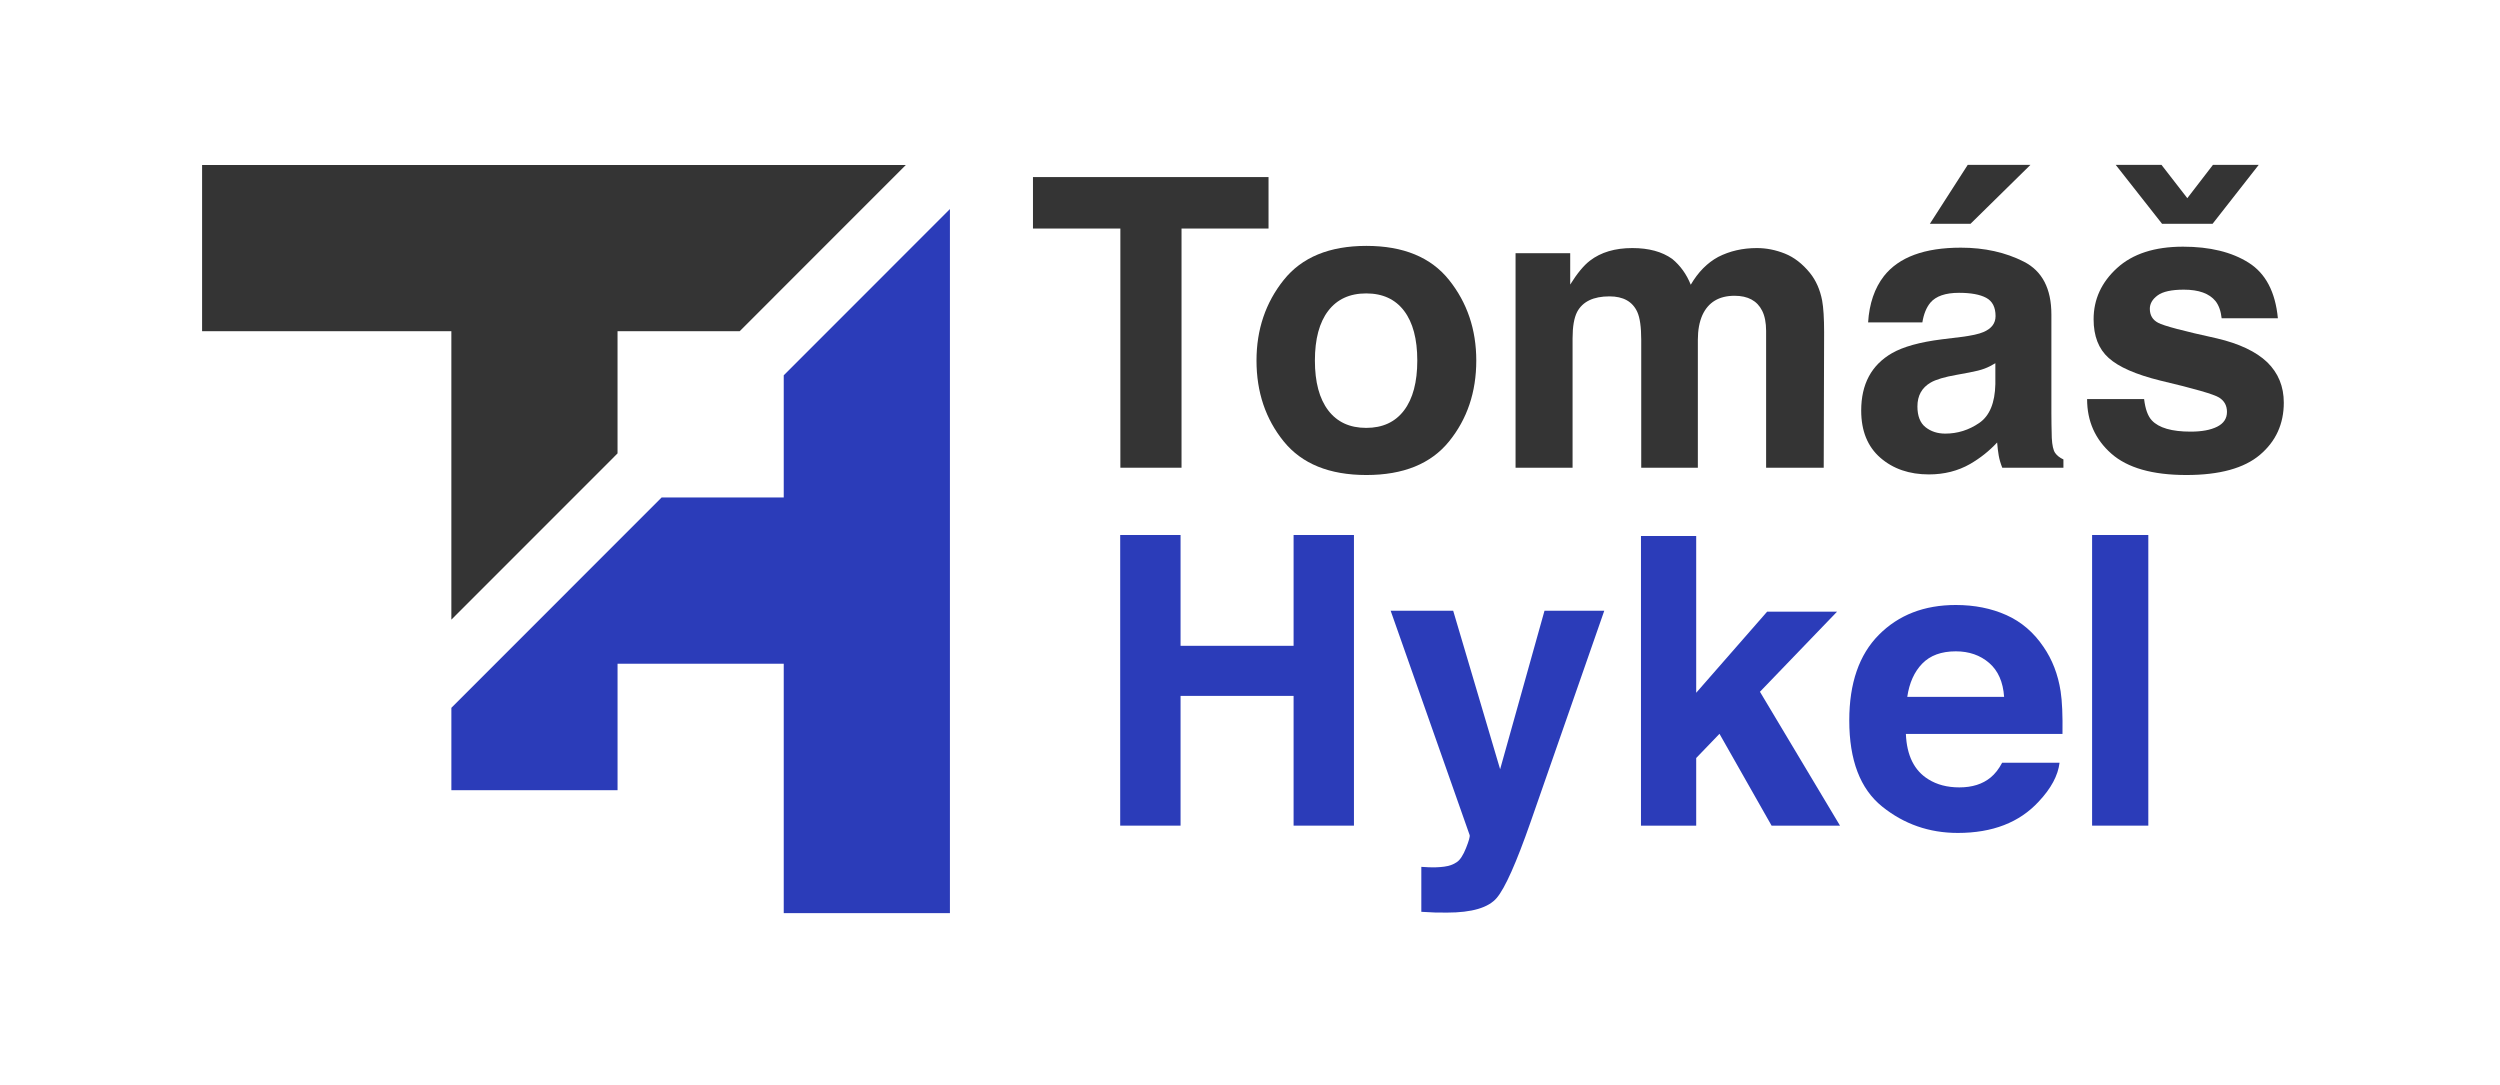
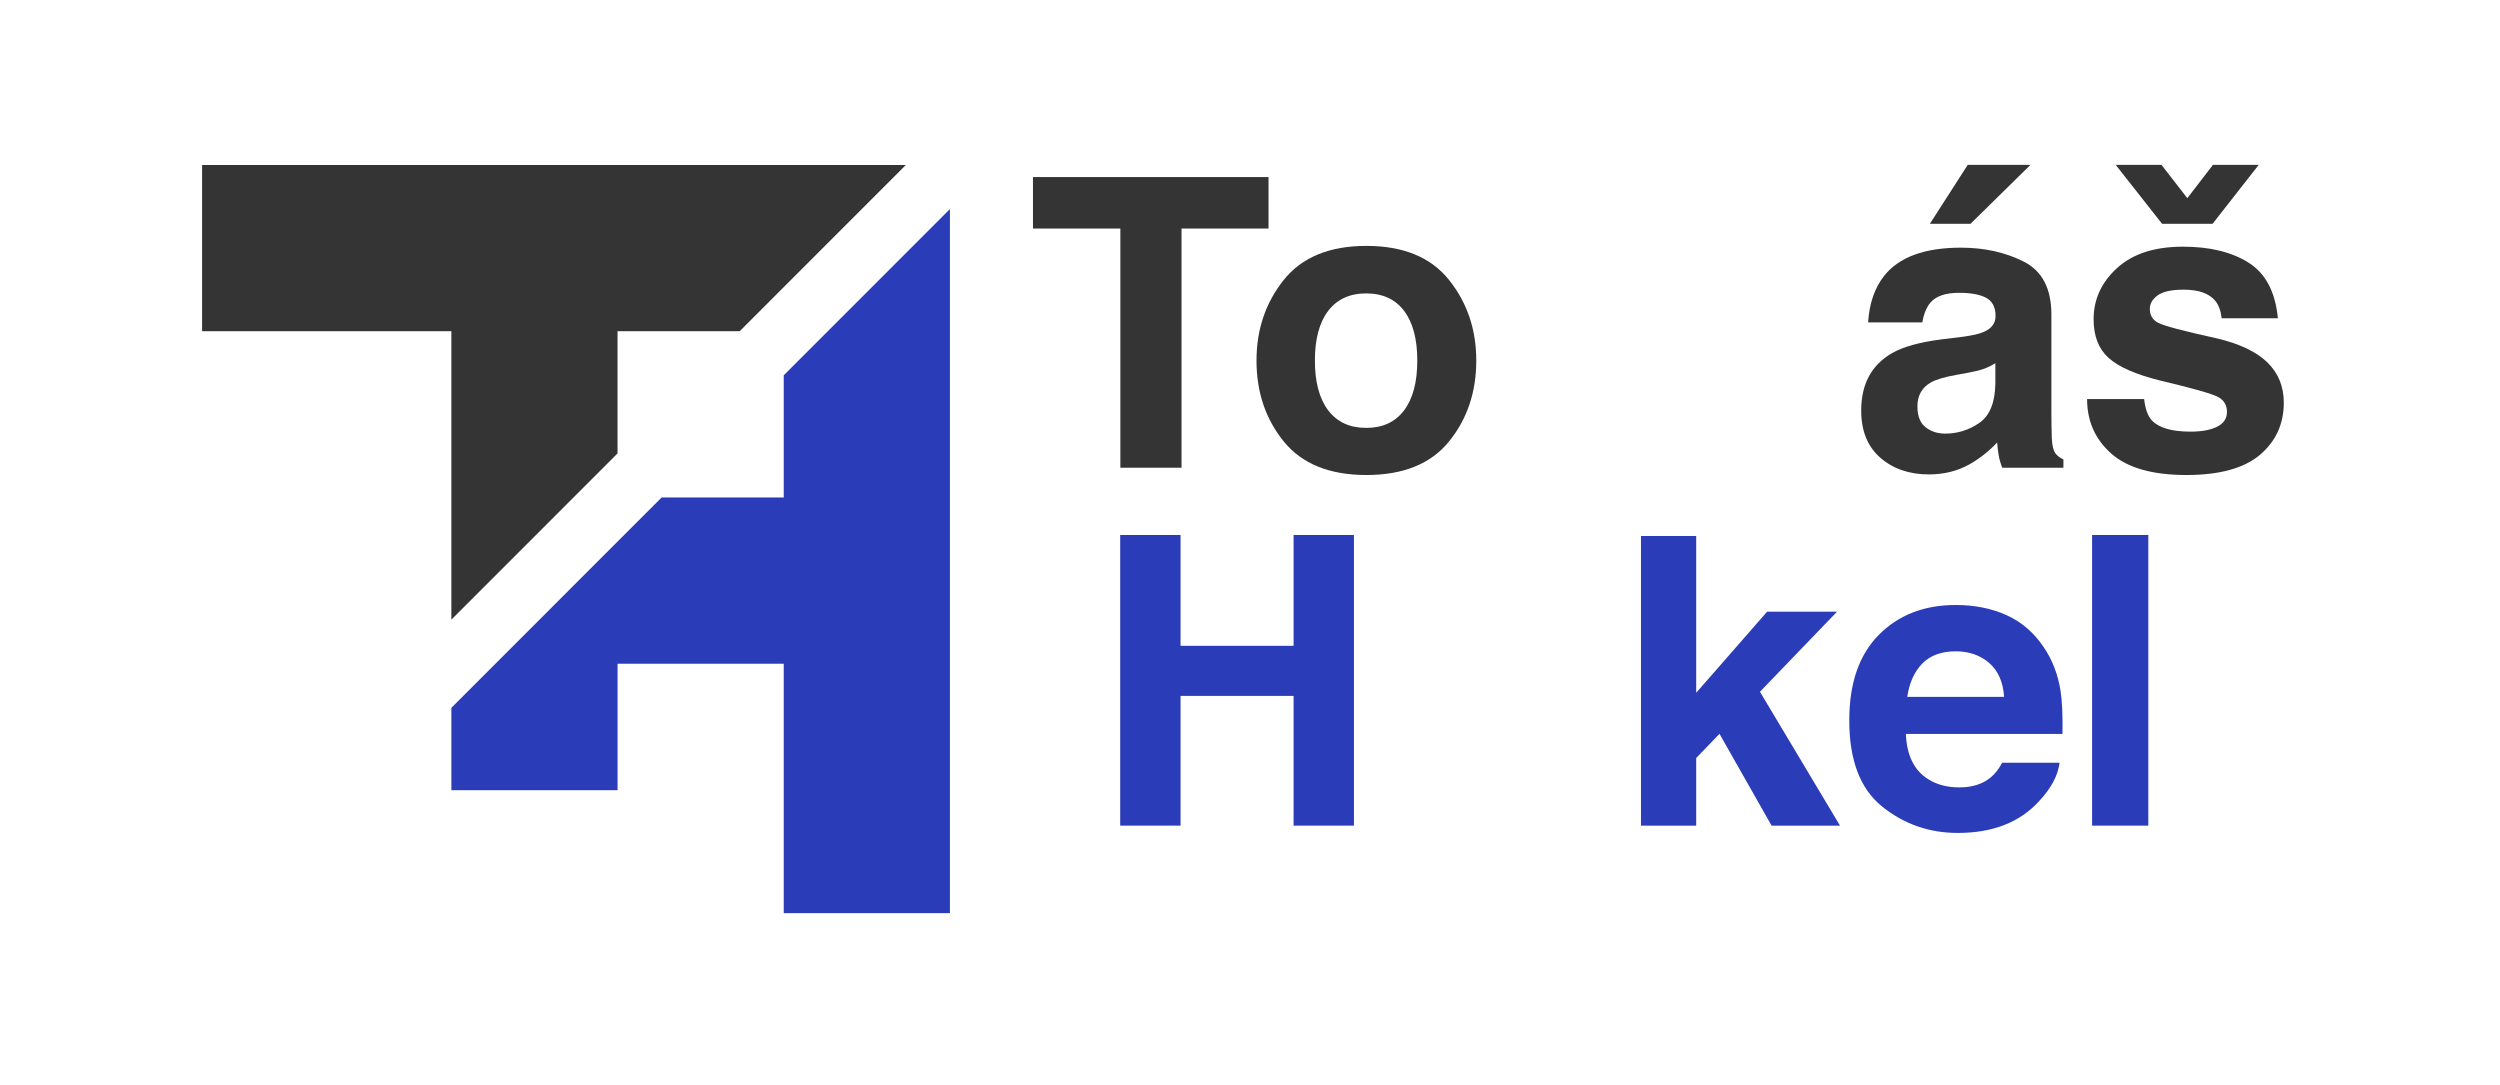
<svg xmlns="http://www.w3.org/2000/svg" width="100%" height="100%" viewBox="0 0 710 308" version="1.1" xml:space="preserve" style="fill-rule:evenodd;clip-rule:evenodd;stroke-linejoin:round;stroke-miterlimit:2;">
  <g transform="matrix(1,0,0,1,-369.651,-612.315)">
    <g transform="matrix(0.473,0,0,0.673,-1266.03,0)">
      <g transform="matrix(1,0,0,1,274.717,-32.915)">
        <g transform="matrix(2.125,0,0,1.498,2715.91,174.232)">
          <rect x="218.31" y="512.502" width="705.594" height="304.326" style="fill:none;" />
        </g>
        <g transform="matrix(1,0,0,1,425.791,90.582)">
          <g transform="matrix(2.112,0,0,1.485,2675,799.241)">
            <g transform="matrix(1,0,0,1,-858.077,-45.862)">
-               <path d="M1025.5,257.583l-0,-81.96l-70.866,-0l-0,-47.244l200.071,-0l-47.244,47.244l-34.717,-0l-0,34.716l-47.244,47.244Z" style="fill:rgb(52,52,52);" />
+               <path d="M1025.5,257.583l-0,-81.96l-70.866,-0l-0,-47.244l200.071,-0l-47.244,47.244l-34.717,-0l-0,34.716l-47.244,47.244" style="fill:rgb(52,52,52);" />
            </g>
            <g transform="matrix(1,0,0,1,-858.077,-45.862)">
              <path d="M1085.28,222.862l34.712,0l0,-34.712l47.244,-47.244l0,200.068l-47.244,0l0,-70.868l-47.244,0l-0,35.952l-47.244,0l-0,-23.42l59.776,-59.776Z" style="fill:rgb(43,60,185);" />
            </g>
          </g>
          <g transform="matrix(2.112,0,0,1.485,1225.39,-2928.63)">
            <g>
              <g transform="matrix(0.857,0,0,0.369,664.282,2556.55)">
                <path d="M492.211,107.742l-0,39.633l-28.862,0l-0,184.194l-20.289,-0l0,-184.194l-28.993,0l0,-39.633l78.144,0Z" style="fill:rgb(52,52,52);fill-rule:nonzero;" />
              </g>
              <g transform="matrix(0.857,0,0,0.369,664.282,2556.55)">
                <path d="M524.607,300.895c5.454,0 9.643,-4.498 12.566,-13.494c2.923,-8.996 4.385,-21.784 4.385,-38.362c0,-16.579 -1.462,-29.341 -4.385,-38.287c-2.923,-8.945 -7.112,-13.418 -12.566,-13.418c-5.454,-0 -9.653,4.473 -12.598,13.418c-2.945,8.946 -4.418,21.708 -4.418,38.287c-0,16.578 1.473,29.366 4.418,38.362c2.945,8.996 7.144,13.494 12.598,13.494Zm36.52,-51.856c-0,24.275 -3.011,45.035 -9.032,62.281c-6.021,17.245 -15.162,25.867 -27.422,25.867c-12.261,0 -21.402,-8.622 -27.423,-25.867c-6.021,-17.246 -9.031,-38.006 -9.031,-62.281c-0,-23.871 3.01,-44.555 9.031,-62.054c6.021,-17.498 15.162,-26.247 27.423,-26.247c12.26,0 21.401,8.749 27.422,26.247c6.021,17.499 9.032,38.183 9.032,62.054Z" style="fill:rgb(52,52,52);fill-rule:nonzero;" />
              </g>
              <g transform="matrix(0.857,0,0,0.369,664.282,2556.55)">
-                 <path d="M654.193,162.408c3.141,0 6.239,1.418 9.293,4.252c3.054,2.835 5.825,7.795 8.312,14.881c2.007,5.771 3.36,12.857 4.058,21.259c0.436,5.568 0.654,13.717 0.654,24.448l-0.131,104.321l-19.11,-0l-0,-105.384c-0,-6.276 -0.437,-11.439 -1.309,-15.488c-1.658,-7.694 -4.713,-11.541 -9.163,-11.541c-5.148,-0 -8.704,4.96 -10.668,14.881c-1.003,5.264 -1.505,11.591 -1.505,18.981l-0,98.551l-18.783,-0l-0,-98.551c-0,-9.819 -0.437,-16.956 -1.309,-21.41c-1.571,-7.998 -4.647,-11.996 -9.228,-11.996c-5.323,-0 -8.901,3.998 -10.734,11.996c-1.003,4.555 -1.505,11.338 -1.505,20.348l-0,99.613l-18.914,-0l-0,-165.213l18.129,0l-0,24.145c2.312,-8.605 4.494,-14.73 6.544,-18.374c3.622,-6.479 8.312,-9.719 14.071,-9.719c5.454,0 9.861,2.784 13.221,8.352c2.705,5.163 4.756,11.794 6.152,19.892c2.443,-9.718 5.476,-16.855 9.097,-21.41c3.84,-4.556 8.115,-6.834 12.828,-6.834Z" style="fill:rgb(52,52,52);fill-rule:nonzero;" />
-               </g>
+                 </g>
              <g transform="matrix(0.857,0,0,0.369,664.282,2556.55)">
                <path d="M733.317,251.089c-1.194,1.721 -2.4,3.113 -3.616,4.175c-1.216,1.063 -2.886,2.05 -5.009,2.962l-4.245,1.822c-3.98,1.619 -6.838,3.593 -8.574,5.922c-2.938,3.948 -4.406,10.073 -4.406,18.374c-0,7.39 0.897,12.73 2.691,16.02c1.794,3.29 3.976,4.935 6.546,4.935c4.076,-0 7.831,-2.733 11.264,-8.2c3.434,-5.467 5.217,-15.438 5.349,-29.914l0,-16.096Zm-11.405,-20.196c3.472,-1.013 5.955,-2.278 7.45,-3.797c2.681,-2.632 4.022,-6.732 4.022,-12.299c-0,-6.783 -1.029,-11.465 -3.085,-14.047c-2.057,-2.581 -5.075,-3.872 -9.056,-3.872c-4.467,0 -7.629,2.531 -9.487,7.593c-1.326,3.745 -2.211,8.807 -2.653,15.185l-17.998,-0c0.394,-14.477 2.147,-26.372 5.258,-35.685c4.952,-14.578 13.453,-21.866 25.504,-21.866c7.843,-0 14.811,3.593 20.902,10.781c6.091,7.188 9.136,20.753 9.136,40.696l0,75.925c0,5.264 0.044,11.641 0.131,19.133c0.131,5.669 0.502,9.516 1.113,11.54c0.611,2.025 1.527,3.695 2.748,5.011l0,6.378l-20.288,-0c-0.567,-3.341 -0.96,-6.479 -1.178,-9.415c-0.218,-2.936 -0.393,-6.276 -0.524,-10.022c-2.589,6.479 -5.573,11.996 -8.953,16.552c-4.037,5.365 -8.601,8.048 -13.693,8.048c-6.494,-0 -11.859,-4.277 -16.094,-12.831c-4.235,-8.555 -6.353,-20.677 -6.353,-36.368c0,-20.348 3.406,-35.078 10.219,-44.189c3.737,-4.96 9.231,-8.503 16.484,-10.629l6.395,-1.822Zm23.056,-132.565l-19.896,45.403l-13.482,-0l12.566,-45.403l20.812,-0Z" style="fill:rgb(52,52,52);fill-rule:nonzero;" />
              </g>
              <g transform="matrix(0.857,0,0,0.369,664.282,2556.55)">
                <path d="M782.665,278.725c0.395,7.694 1.25,13.161 2.565,16.4c2.323,5.77 6.62,8.655 12.889,8.655c3.683,0 6.609,-1.265 8.779,-3.796c2.17,-2.531 3.255,-6.327 3.255,-11.389c0,-4.859 -0.874,-8.554 -2.622,-11.085c-1.748,-2.53 -8.253,-6.883 -19.513,-13.059c-8.106,-4.656 -13.817,-10.477 -17.133,-17.462c-3.316,-6.884 -4.974,-16.805 -4.974,-29.763c-0,-15.286 2.591,-28.421 7.772,-39.405c5.182,-10.984 12.473,-16.476 21.873,-16.476c8.92,0 16.19,4.126 21.808,12.376c5.619,8.251 8.843,22.499 9.675,42.746l-18.653,-0c-0.262,-5.568 -0.94,-9.972 -2.034,-13.211c-2.057,-5.872 -5.557,-8.807 -10.501,-8.807c-4.069,-0 -6.967,1.468 -8.695,4.403c-1.729,2.936 -2.593,6.378 -2.593,10.326c0,4.96 0.919,8.554 2.757,10.781c1.838,2.329 8.329,6.327 19.475,11.997c7.431,4.049 13.001,10.173 16.709,18.373c3.665,8.301 5.498,18.678 5.498,31.13c-0,16.399 -2.634,29.787 -7.902,40.164c-5.268,10.376 -13.411,15.564 -24.428,15.564c-11.236,0 -19.531,-5.492 -24.887,-16.475c-5.356,-10.984 -8.034,-24.98 -8.034,-41.987l18.914,0Zm5.956,-134.994l-15.38,-45.403l15.184,-0l8.573,25.662l8.508,-25.662l15.184,-0l-15.314,45.403l-16.755,-0Z" style="fill:rgb(52,52,52);fill-rule:nonzero;" />
              </g>
            </g>
            <g transform="matrix(1,0,0,1,0,1.31)">
              <g transform="matrix(0.726,0,0,0.369,736.256,2656.95)">
                <path d="M423.803,331.57l-0,-223.828l23.636,0l0,85.34l44.261,0l-0,-85.34l23.636,0l-0,223.828l-23.636,-0l-0,-99.918l-44.261,0l0,99.918l-23.636,-0Z" style="fill:rgb(43,60,185);fill-rule:nonzero;" />
              </g>
              <g transform="matrix(0.726,0,0,0.369,737.688,2656.95)">
-                 <path d="M539.745,363.307l2.781,0.303c2.162,0.203 4.222,0.051 6.179,-0.455c1.957,-0.506 3.605,-1.671 4.944,-3.493c1.287,-1.721 2.484,-5.315 3.591,-10.781c1.108,-5.467 1.584,-8.808 1.431,-10.022l-30.938,-172.806l24.487,-0l18.383,122.088l17.38,-122.088l23.405,-0l-28.865,162.784c-5.578,31.382 -9.99,50.844 -13.238,58.386c-3.248,7.542 -9.744,11.313 -19.488,11.313c-1.958,-0 -3.53,-0.025 -4.716,-0.076c-1.186,-0.051 -2.965,-0.228 -5.336,-0.532l-0,-34.621Z" style="fill:rgb(43,60,185);fill-rule:nonzero;" />
-               </g>
+                 </g>
              <g transform="matrix(0.726,0,0,0.369,738.838,2656.95)">
                <path d="M624.172,108.502l21.628,-0l-0,120.744l27.766,-62.434l27.376,0l-30.178,61.661l31.346,103.097l-26.792,-0l-20.4,-70.717l-9.118,18.632l-0,52.085l-21.628,-0l-0,-223.068Z" style="fill:rgb(43,60,185);fill-rule:nonzero;" />
              </g>
              <g transform="matrix(0.726,0,0,0.369,738.838,2656.95)">
                <path d="M747.455,197.334c-5.65,0 -10.03,3.152 -13.141,9.456c-3.11,6.305 -5.065,14.845 -5.864,25.622l37.926,-0c-0.399,-11.489 -2.354,-20.207 -5.864,-26.155c-3.51,-5.949 -7.862,-8.923 -13.057,-8.923Zm-0.008,-35.685c7.328,0 13.928,2.586 19.801,7.757c5.874,5.17 10.723,13.332 14.549,24.485c3.449,9.834 5.685,21.24 6.708,34.219c0.593,7.604 0.835,18.553 0.726,32.849l-61.322,0c0.342,16.603 3.277,28.245 8.805,34.926c3.362,4.151 7.408,6.226 12.138,6.226c5.015,-0 9.09,-2.531 12.224,-7.593c1.709,-2.733 3.22,-6.529 4.53,-11.388l22.476,-0c-0.592,9.819 -3.313,19.791 -8.161,29.914c-7.542,16.096 -18.101,24.144 -31.676,24.144c-11.205,0 -21.091,-6.788 -29.656,-20.365c-8.566,-13.578 -12.848,-35.666 -12.848,-66.265c-0,-28.673 3.866,-50.659 11.598,-65.959c7.732,-15.3 17.768,-22.95 30.108,-22.95Z" style="fill:rgb(43,60,185);fill-rule:nonzero;" />
              </g>
              <g transform="matrix(0.726,0,0,0.369,738.838,2656.95)">
                <rect x="800.827" y="107.742" width="22.014" height="223.827" style="fill:rgb(43,60,185);fill-rule:nonzero;" />
              </g>
            </g>
          </g>
        </g>
      </g>
    </g>
  </g>
</svg>